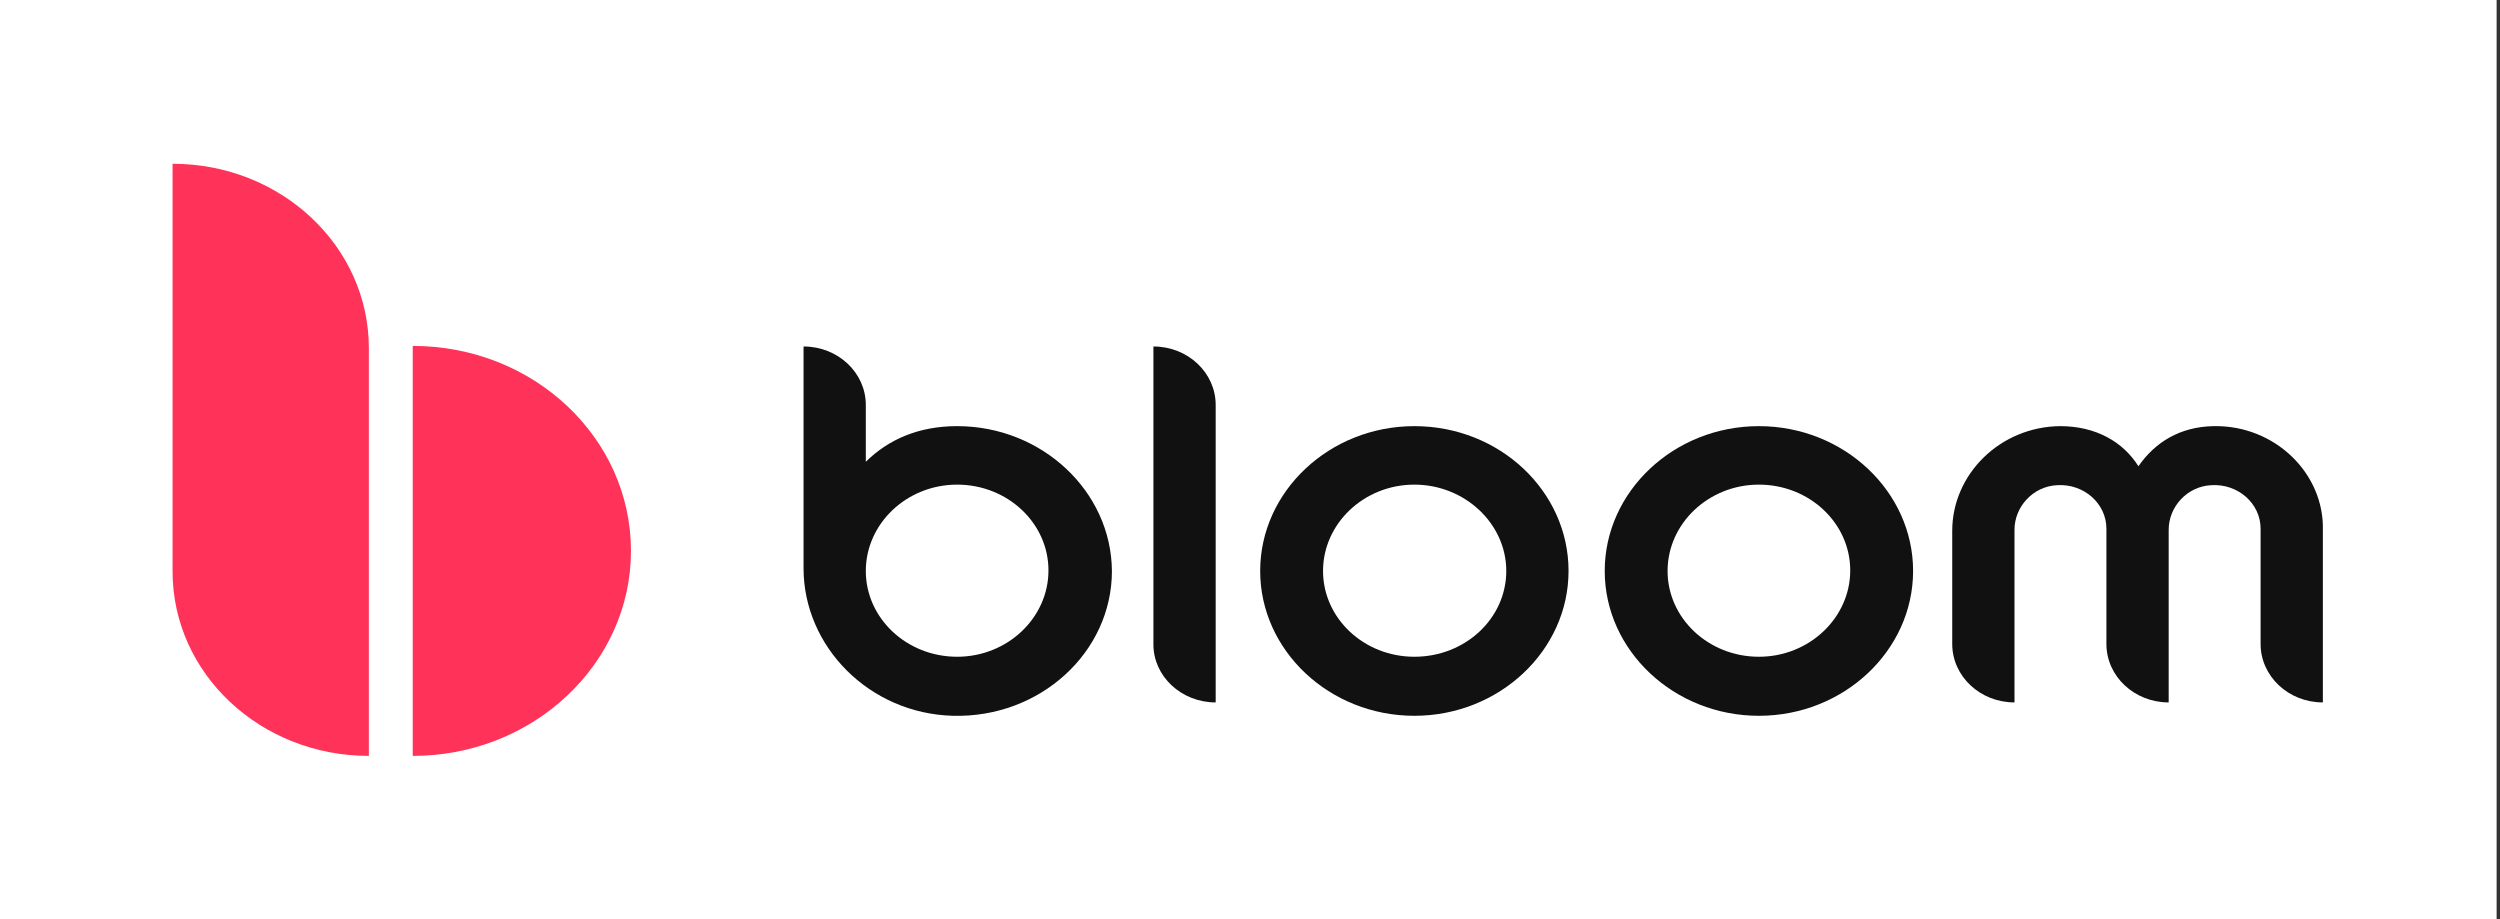
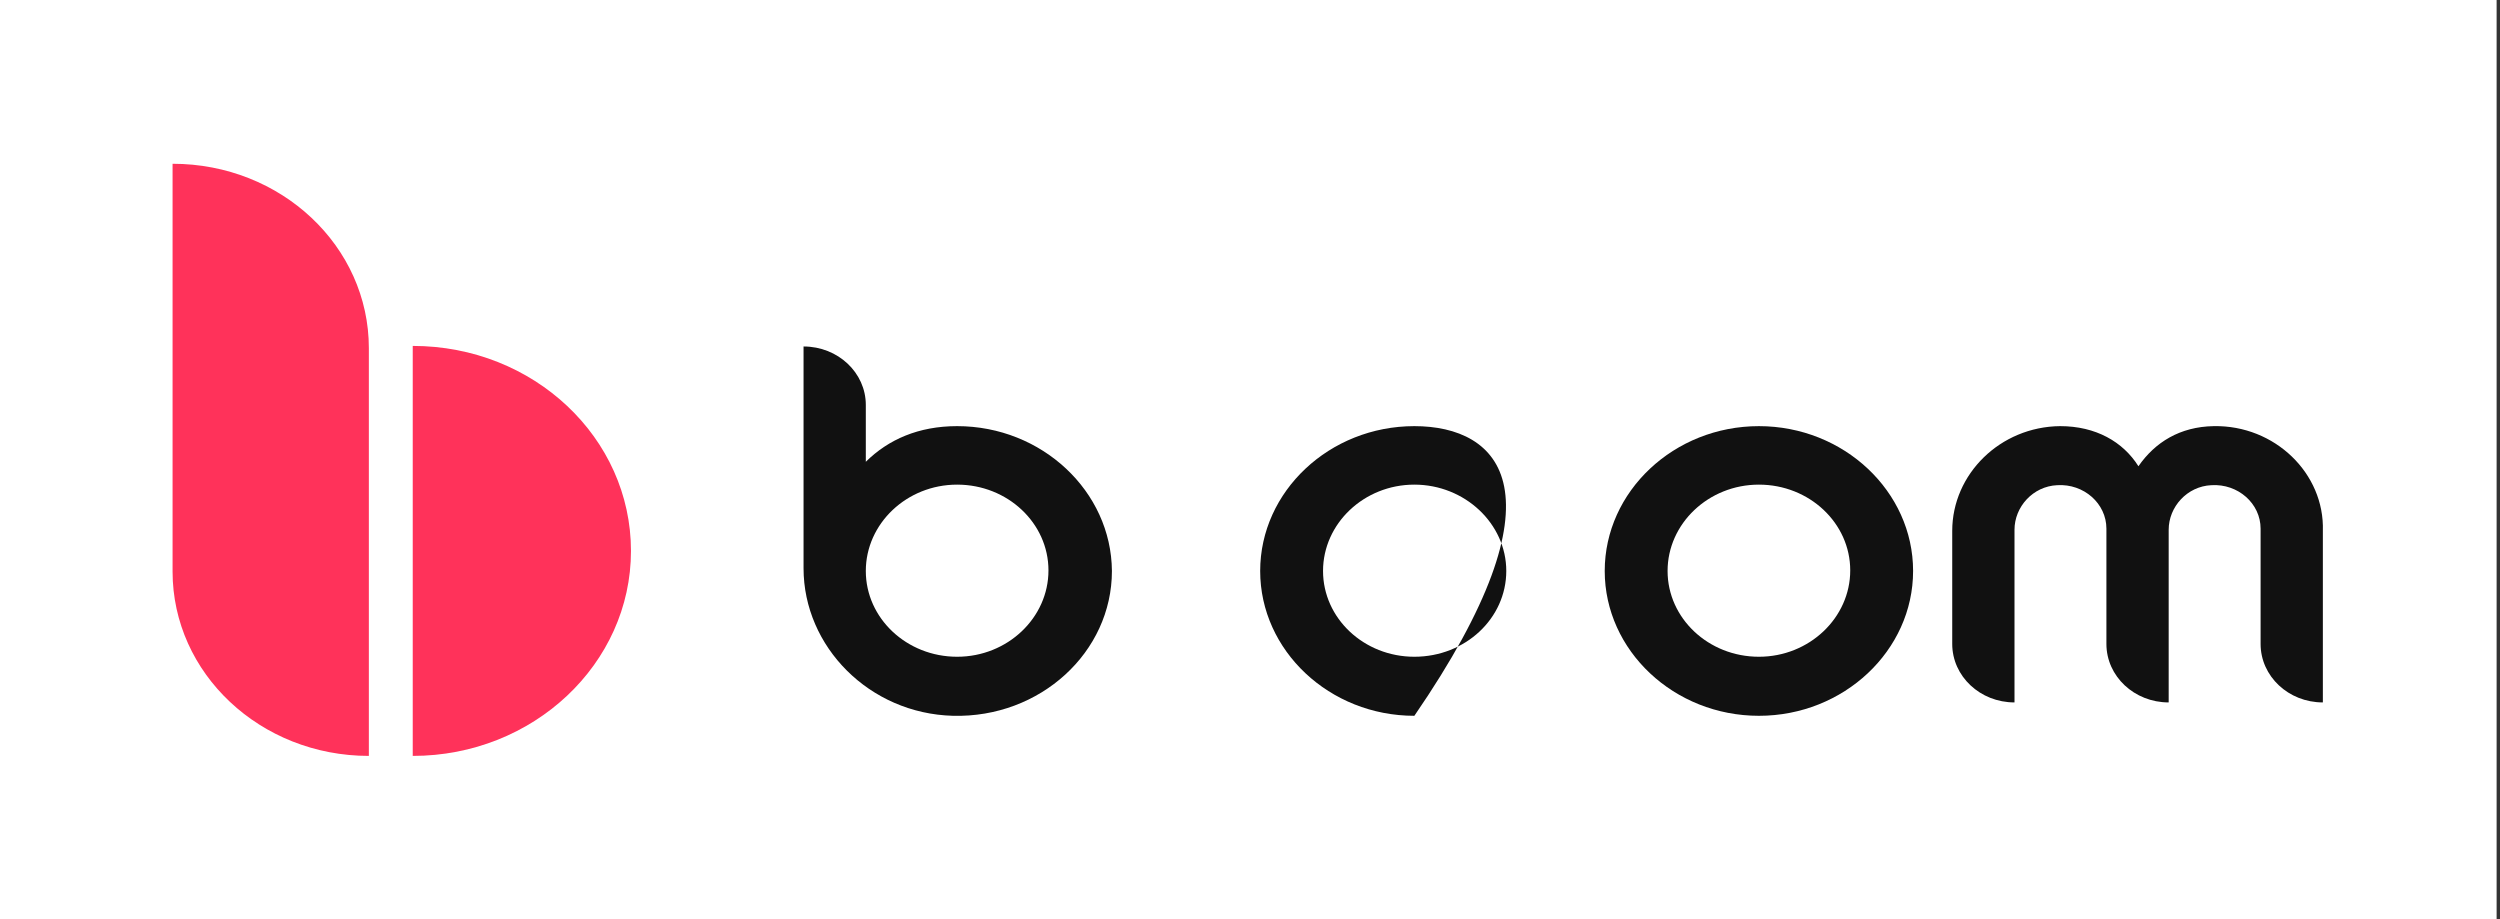
<svg xmlns="http://www.w3.org/2000/svg" width="544" height="200" viewBox="0 0 544 200" fill="none">
  <rect x="0" y="0" width="544" height="200" fill="#333333" stroke="none" />
  <rect width="543.262" height="200" fill="white" />
-   <path d="M307.765 92.728C289.313 92.728 274.215 106.909 274.215 124.243C274.215 141.576 289.313 155.758 307.765 155.758C326.218 155.758 341.316 141.576 341.316 124.243C341.316 106.909 326.347 92.728 307.765 92.728ZM307.765 142.909C296.797 142.909 287.893 134.546 287.893 124.243C287.893 113.94 296.797 105.455 307.765 105.455C318.734 105.455 327.767 113.94 327.767 124.243C327.767 134.546 318.863 142.909 307.765 142.909Z" fill="#111111" />
+   <path d="M307.765 92.728C289.313 92.728 274.215 106.909 274.215 124.243C274.215 141.576 289.313 155.758 307.765 155.758C341.316 106.909 326.347 92.728 307.765 92.728ZM307.765 142.909C296.797 142.909 287.893 134.546 287.893 124.243C287.893 113.94 296.797 105.455 307.765 105.455C318.734 105.455 327.767 113.94 327.767 124.243C327.767 134.546 318.863 142.909 307.765 142.909Z" fill="#111111" />
  <path d="M382.738 92.728C364.285 92.728 349.188 106.909 349.188 124.243C349.188 141.576 364.285 155.758 382.738 155.758C401.191 155.758 416.289 141.576 416.289 124.243C416.289 106.909 401.191 92.728 382.738 92.728ZM382.738 142.909C371.77 142.909 362.866 134.546 362.866 124.243C362.866 113.94 371.77 105.455 382.738 105.455C393.707 105.455 402.61 113.818 402.61 124.121C402.61 134.424 393.707 142.909 382.738 142.909Z" fill="#111111" />
  <path d="M208.273 92.727C199.885 92.727 193.304 95.636 188.401 100.485V88.121C188.401 81.091 182.336 75.394 174.852 75.394V123.636C174.852 140.727 189.175 155.273 207.37 155.758C226.339 156.243 241.953 141.939 241.953 124.243C241.824 106.909 226.726 92.727 208.273 92.727ZM208.273 142.909C197.305 142.909 188.401 134.546 188.401 124.243C188.401 113.939 197.305 105.455 208.273 105.455C219.242 105.455 228.145 113.818 228.145 124.121C228.145 134.424 219.242 142.909 208.273 142.909Z" fill="#111111" />
-   <path d="M264.534 152.849V88.121C264.534 81.091 258.469 75.394 250.984 75.394V140.242C250.984 147.152 257.049 152.849 264.534 152.849Z" fill="#111111" />
  <path d="M481.712 92.727C474.356 92.849 468.937 96.242 465.323 101.455C461.968 96.121 456.033 92.727 448.29 92.727C435.257 92.849 424.805 103.151 424.805 115.515V140.121C424.805 147.151 430.87 152.848 438.354 152.848V115.273C438.354 110.303 442.354 105.818 447.645 105.576C453.452 105.212 458.355 109.576 458.355 115.03V140.121C458.355 147.151 464.42 152.848 471.905 152.848V115.273C471.905 110.303 475.905 105.818 481.195 105.576C487.002 105.212 491.906 109.576 491.906 115.03V140.121C491.906 147.151 497.971 152.848 505.455 152.848V115.515C505.842 103.03 495.003 92.485 481.712 92.727Z" fill="#111111" />
  <path d="M89.812 75.272V164.485C116.008 164.485 137.3 144.485 137.3 119.879C137.3 95.272 116.137 75.272 89.812 75.272Z" fill="#FF325A" />
  <path d="M37.551 35.636C61.165 35.636 80.263 53.576 80.263 75.757V164.485C56.649 164.485 37.551 146.545 37.551 124.364V35.636Z" fill="#FF325A" />
</svg>